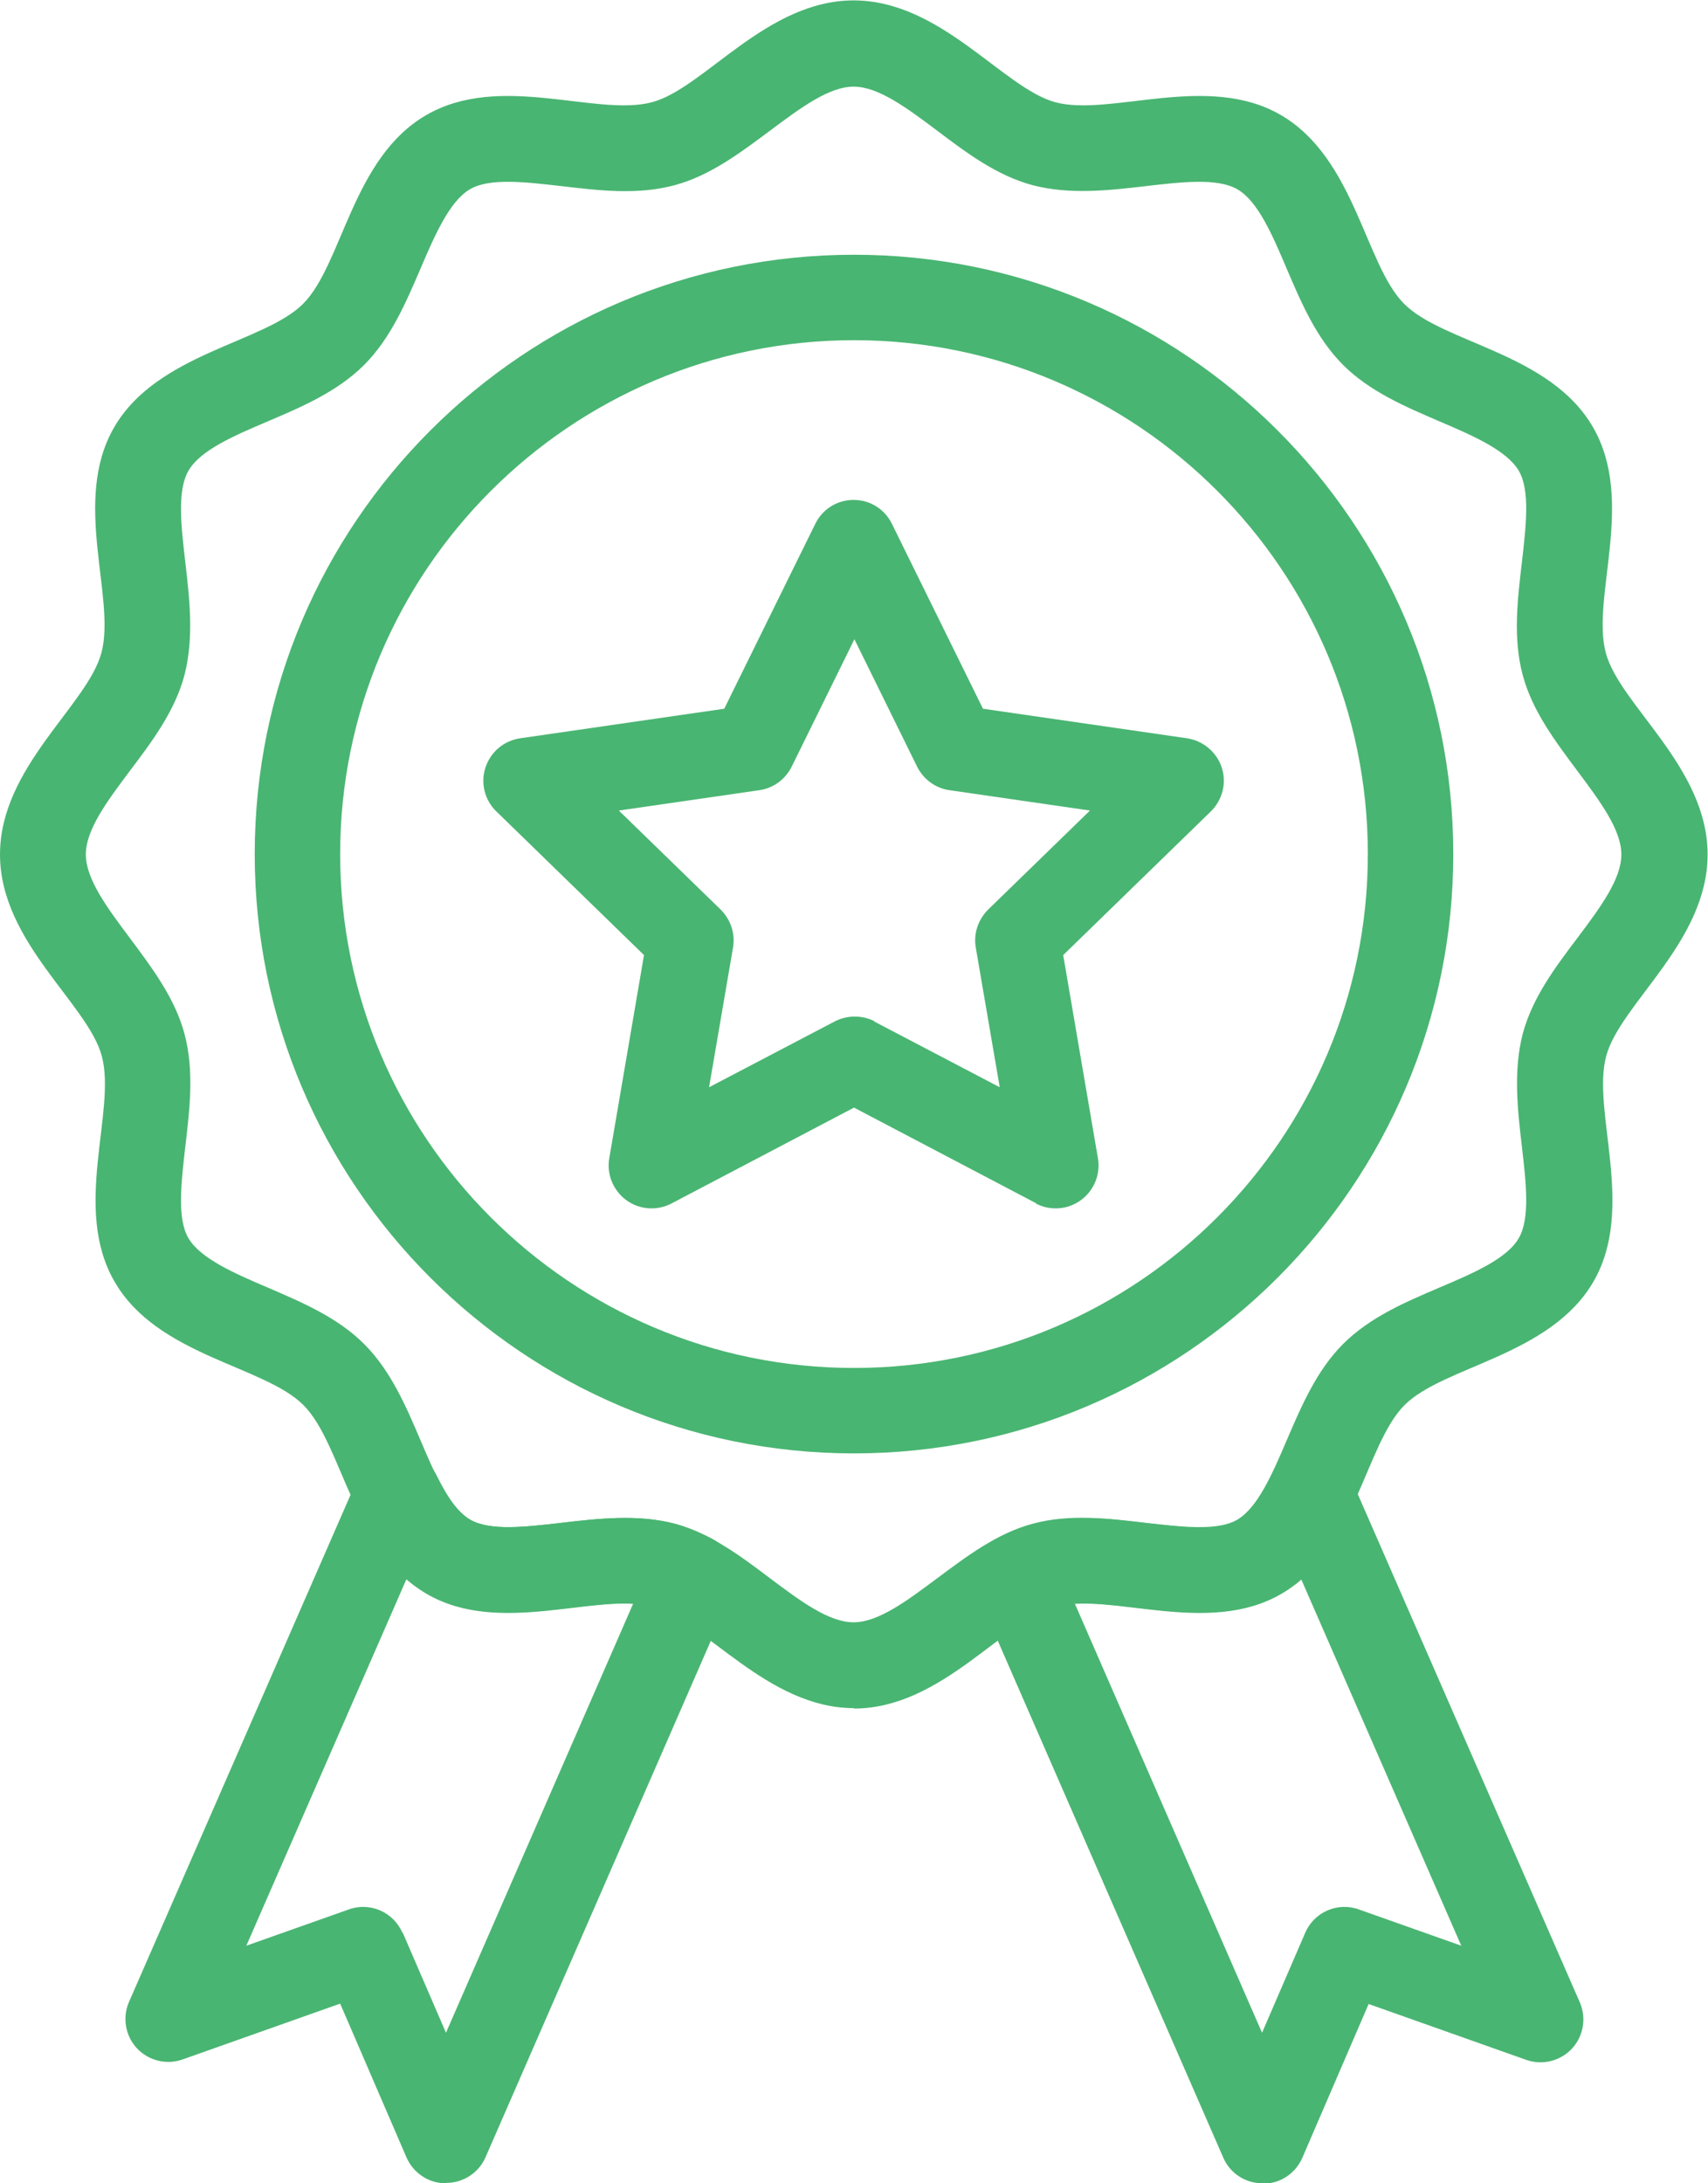
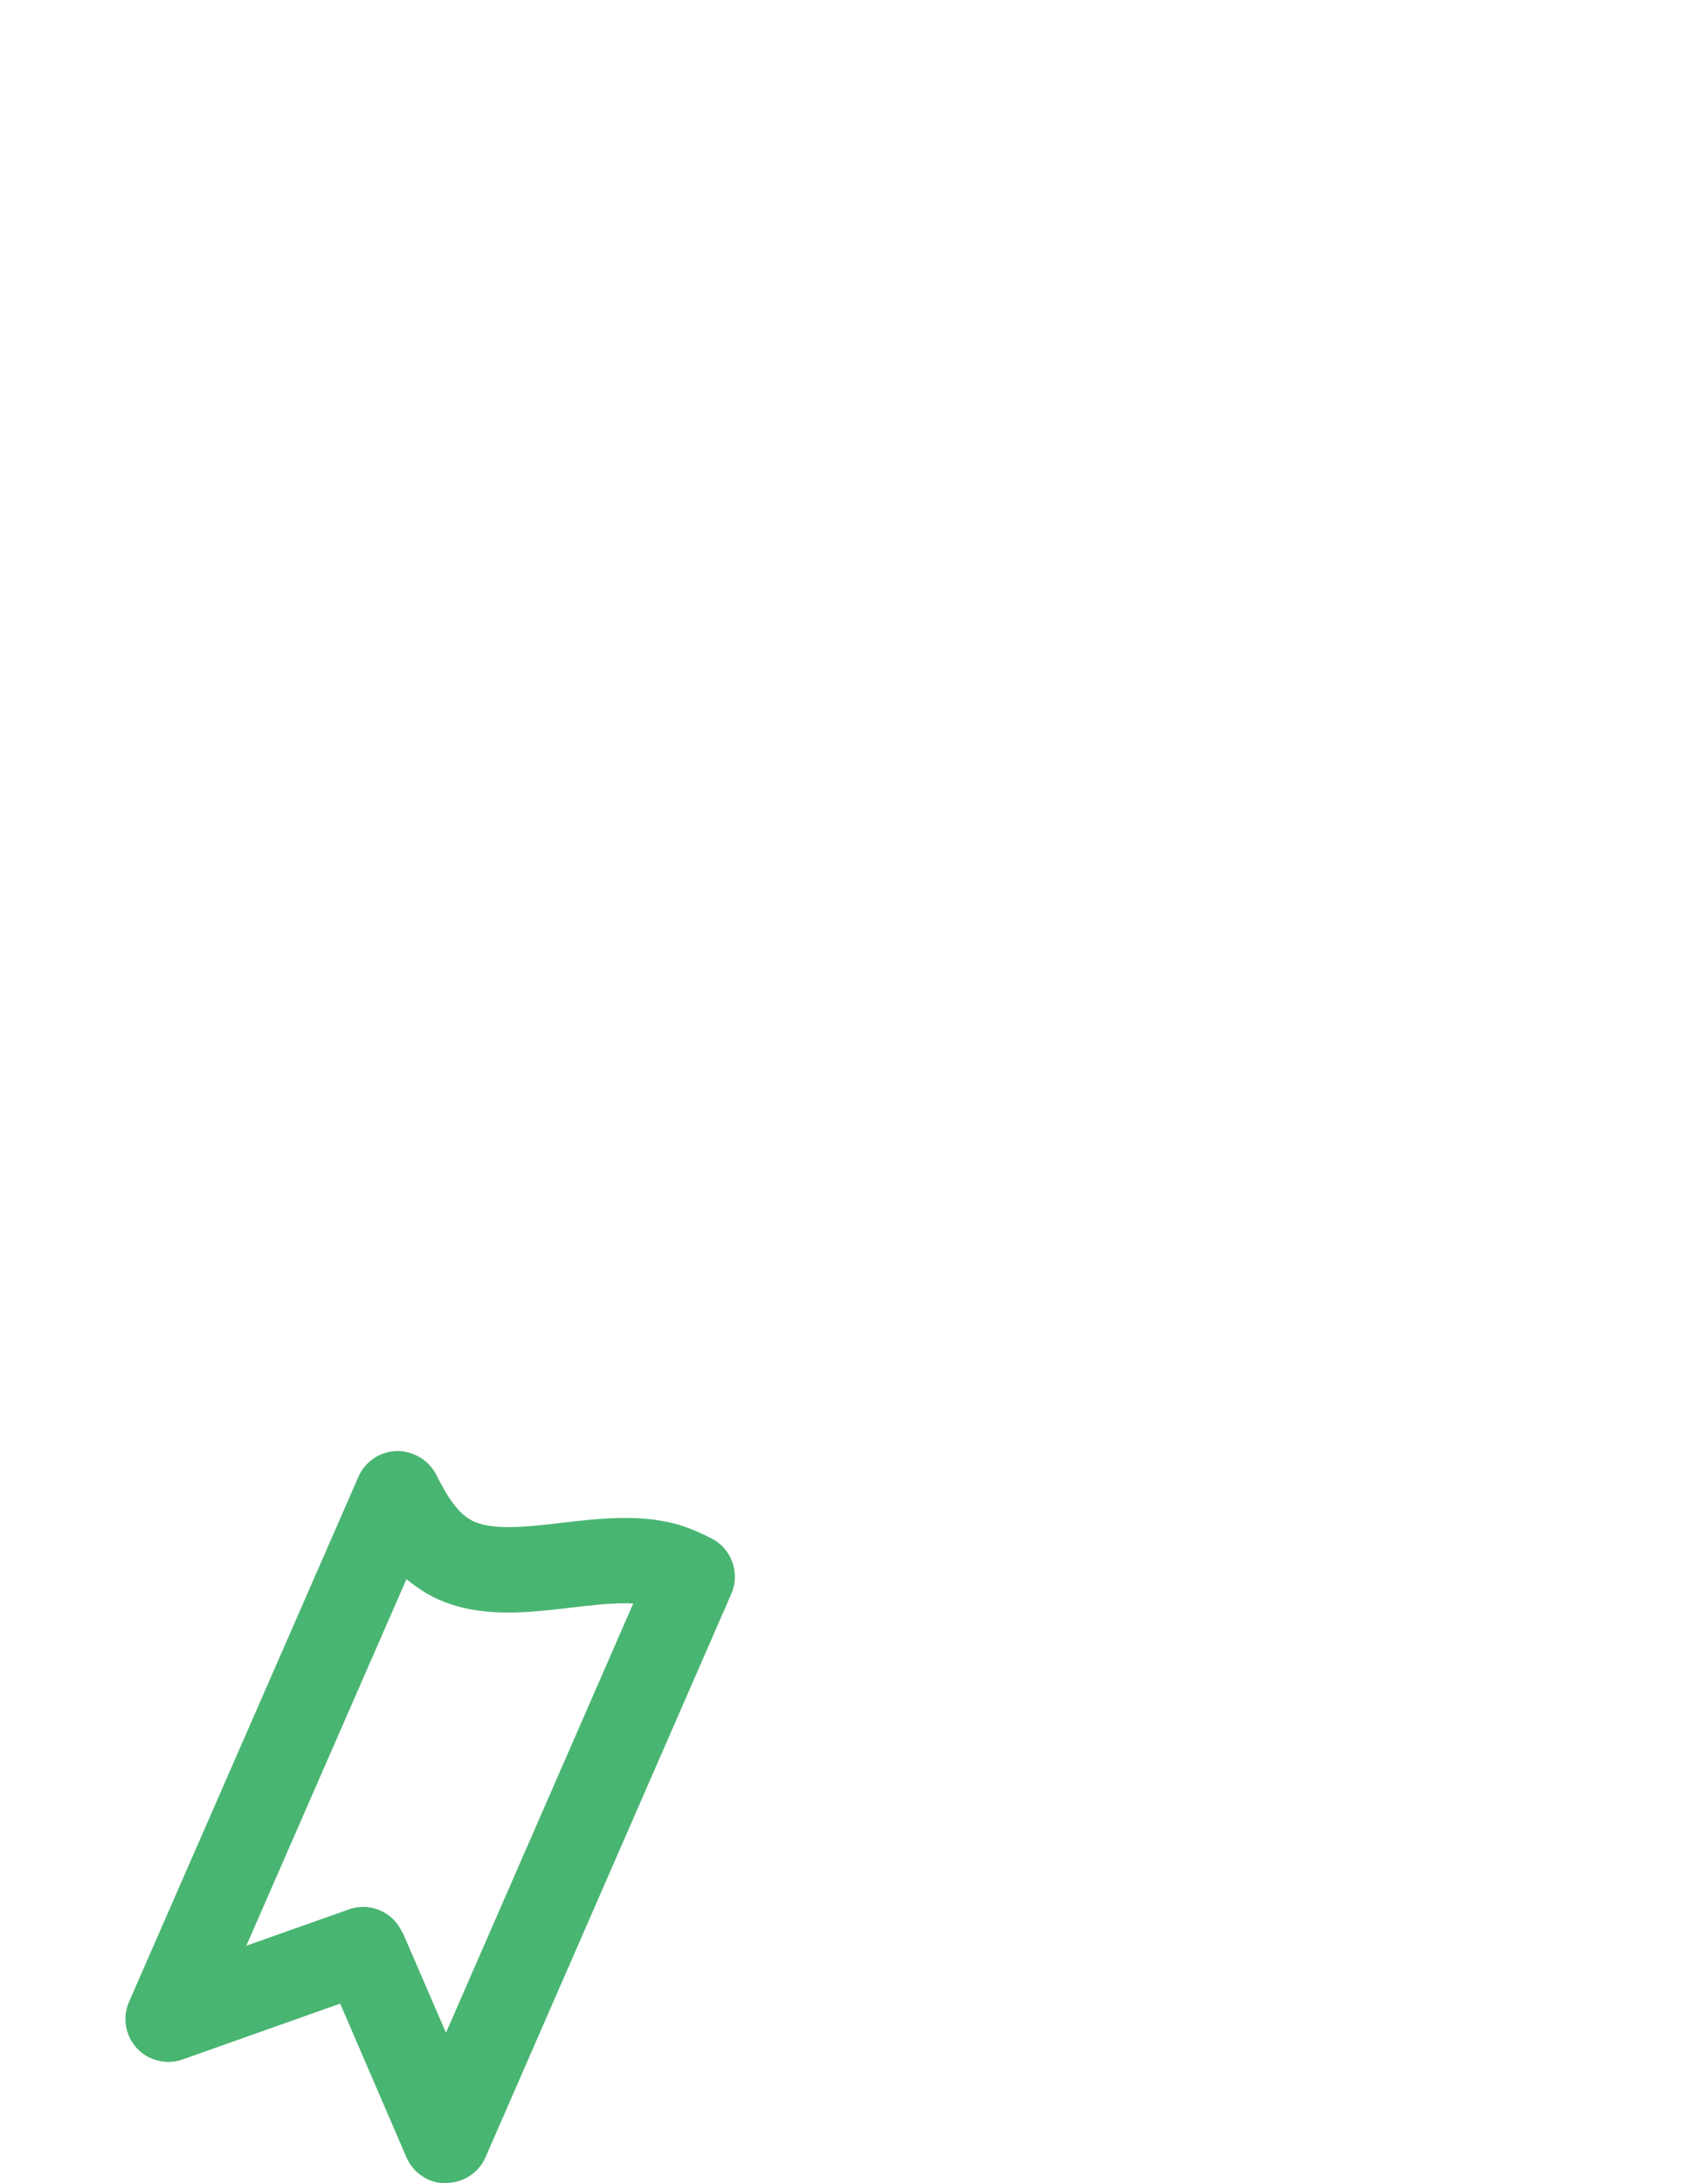
<svg xmlns="http://www.w3.org/2000/svg" viewBox="0 0 42.78 54.68">
  <g id="a" />
  <g id="b">
    <g id="c">
      <g>
-         <path d="M25.96,30.14l-4.57-2.4-4.57,2.4c-.36,.19-.8,.16-1.13-.08s-.5-.65-.43-1.05l.87-5.09-3.7-3.6c-.29-.28-.4-.71-.27-1.1,.13-.39,.46-.67,.87-.73l5.11-.74,2.28-4.63c.18-.37,.55-.6,.96-.6s.78,.23,.96,.6l2.28,4.63,5.11,.74c.4,.06,.74,.34,.87,.73,.13,.39,.02,.81-.27,1.1l-3.7,3.6,.87,5.09c.07,.4-.1,.81-.43,1.05-.33,.24-.77,.27-1.13,.08Zm-4.07-4.56l3.15,1.65-.6-3.5c-.06-.35,.06-.7,.31-.95l2.55-2.48-3.52-.51c-.35-.05-.65-.27-.81-.59l-1.57-3.19-1.57,3.19c-.16,.32-.46,.54-.81,.59l-3.52,.51,2.55,2.48c.25,.25,.37,.6,.31,.95l-.6,3.5,3.15-1.65c.31-.16,.69-.16,1,0Z" style="fill:#49b572;" />
-         <path d="M21.39,36.4c-8.28,0-15.01-6.73-15.01-15.01S13.11,6.38,21.39,6.38s15.01,6.73,15.01,15.01-6.73,15.01-15.01,15.01Zm0-27.88c-7.09,0-12.87,5.77-12.87,12.87s5.77,12.87,12.87,12.87,12.87-5.77,12.87-12.87-5.77-12.87-12.87-12.87Z" style="fill:#49b572;" />
-         <path d="M31.62,54.68c-.43,0-.81-.25-.98-.64l-6.16-14.12c-.22-.51-.02-1.11,.48-1.37,.33-.18,.63-.3,.94-.38,.93-.25,1.9-.13,2.84-.02,.88,.1,1.79,.21,2.28-.08,.29-.17,.55-.51,.85-1.12,.18-.38,.57-.61,.99-.6,.42,0,.79,.26,.96,.64l5.75,13.16c.17,.39,.09,.85-.2,1.16-.29,.31-.74,.42-1.14,.28l-3.95-1.4-1.66,3.85c-.17,.39-.55,.65-.98,.65h0Zm-4.7-14.52l4.69,10.75,1.08-2.5c.22-.52,.81-.78,1.34-.59l2.57,.91-4.01-9.18c-.15,.13-.32,.25-.51,.36h0c-1.64,.95-3.73,.17-5.17,.25Z" style="fill:#49b572;" />
        <path d="M11.16,54.68h0c-.43,0-.81-.26-.98-.65l-1.66-3.85-3.95,1.4c-.4,.14-.85,.03-1.14-.28-.29-.31-.37-.77-.2-1.16l5.75-13.16c.17-.38,.54-.63,.96-.64,.42,0,.8,.23,.99,.6,.3,.61,.56,.95,.85,1.12h0c.5,.29,1.41,.18,2.28,.08,.94-.11,1.91-.22,2.84,.02,.3,.08,.61,.21,.94,.38,.49,.26,.7,.86,.48,1.37l-6.16,14.12c-.17,.39-.56,.64-.98,.64Zm-1.07-6.27l1.08,2.5,4.69-10.75c-1.45-.08-3.53,.7-5.17-.25h0c-.18-.11-.35-.23-.51-.36l-4.01,9.18,2.57-.91c.53-.19,1.12,.07,1.34,.59Z" style="fill:#49b572;" />
-         <path d="M21.39,42.78c-2.18,0-3.74-2.19-5.05-2.54-1.38-.37-3.81,.75-5.65-.32-1.86-1.08-2.11-3.75-3.09-4.73-.99-.99-3.66-1.23-4.73-3.09-1.07-1.84,.05-4.27-.32-5.65-.35-1.31-2.55-2.86-2.55-5.05s2.19-3.74,2.54-5.05c.37-1.38-.75-3.81,.32-5.65,1.08-1.86,3.75-2.11,4.73-3.09,.99-.99,1.23-3.66,3.09-4.73,1.85-1.07,4.26,.05,5.65-.32,1.31-.35,2.86-2.55,5.05-2.55s3.74,2.19,5.05,2.55c1.38,.37,3.81-.75,5.65,.32,1.86,1.08,2.11,3.75,3.09,4.73,.99,.99,3.66,1.23,4.73,3.09,1.07,1.85-.05,4.26,.32,5.65,.35,1.31,2.55,2.86,2.55,5.05s-2.19,3.74-2.54,5.05c-.37,1.38,.75,3.81-.32,5.65-1.08,1.86-3.75,2.11-4.73,3.09-.99,.99-1.23,3.66-3.09,4.73-1.84,1.07-4.27-.05-5.65,.32-1.31,.35-2.86,2.55-5.05,2.55Zm-4.5-4.62c.9,.24,1.66,.81,2.4,1.37,.76,.57,1.47,1.1,2.09,1.1s1.34-.54,2.09-1.1c.74-.55,1.5-1.13,2.4-1.37,.93-.25,1.9-.13,2.84-.02,.88,.1,1.79,.21,2.28-.08,.51-.3,.88-1.15,1.23-1.97,.37-.86,.75-1.76,1.42-2.43,.67-.67,1.56-1.05,2.43-1.42,.82-.35,1.67-.71,1.97-1.23,.29-.5,.18-1.41,.08-2.28-.11-.94-.22-1.91,.02-2.84,.24-.9,.81-1.66,1.37-2.4,.57-.76,1.1-1.47,1.1-2.09s-.54-1.34-1.1-2.09c-.55-.74-1.13-1.5-1.37-2.4-.25-.93-.13-1.9-.02-2.84,.1-.88,.21-1.79-.08-2.28-.3-.51-1.15-.88-1.97-1.23-.86-.37-1.76-.75-2.43-1.42-.67-.67-1.05-1.56-1.42-2.43-.35-.82-.71-1.67-1.23-1.97-.5-.29-1.41-.18-2.28-.08-.94,.11-1.91,.22-2.84-.02-.9-.24-1.66-.81-2.4-1.37-.76-.57-1.47-1.1-2.09-1.1s-1.34,.54-2.09,1.1c-.74,.55-1.5,1.13-2.4,1.37-.93,.25-1.9,.13-2.84,.02-.88-.1-1.79-.21-2.28,.08-.51,.3-.88,1.15-1.23,1.97-.37,.86-.75,1.76-1.42,2.43-.67,.67-1.56,1.05-2.43,1.42-.82,.35-1.67,.71-1.97,1.23-.29,.5-.18,1.41-.08,2.28,.11,.94,.22,1.91-.02,2.84-.24,.9-.81,1.66-1.37,2.4-.57,.76-1.1,1.47-1.1,2.09s.54,1.34,1.1,2.09c.55,.74,1.13,1.5,1.37,2.4,.25,.93,.13,1.9,.02,2.84-.1,.88-.21,1.79,.08,2.28,.3,.51,1.15,.88,1.97,1.23,.86,.37,1.76,.75,2.43,1.42,.67,.67,1.05,1.56,1.42,2.43,.35,.82,.71,1.67,1.23,1.97,.5,.29,1.41,.18,2.28,.08,.95-.11,1.92-.22,2.84,.02Z" style="fill:#49b572;" />
      </g>
    </g>
  </g>
</svg>